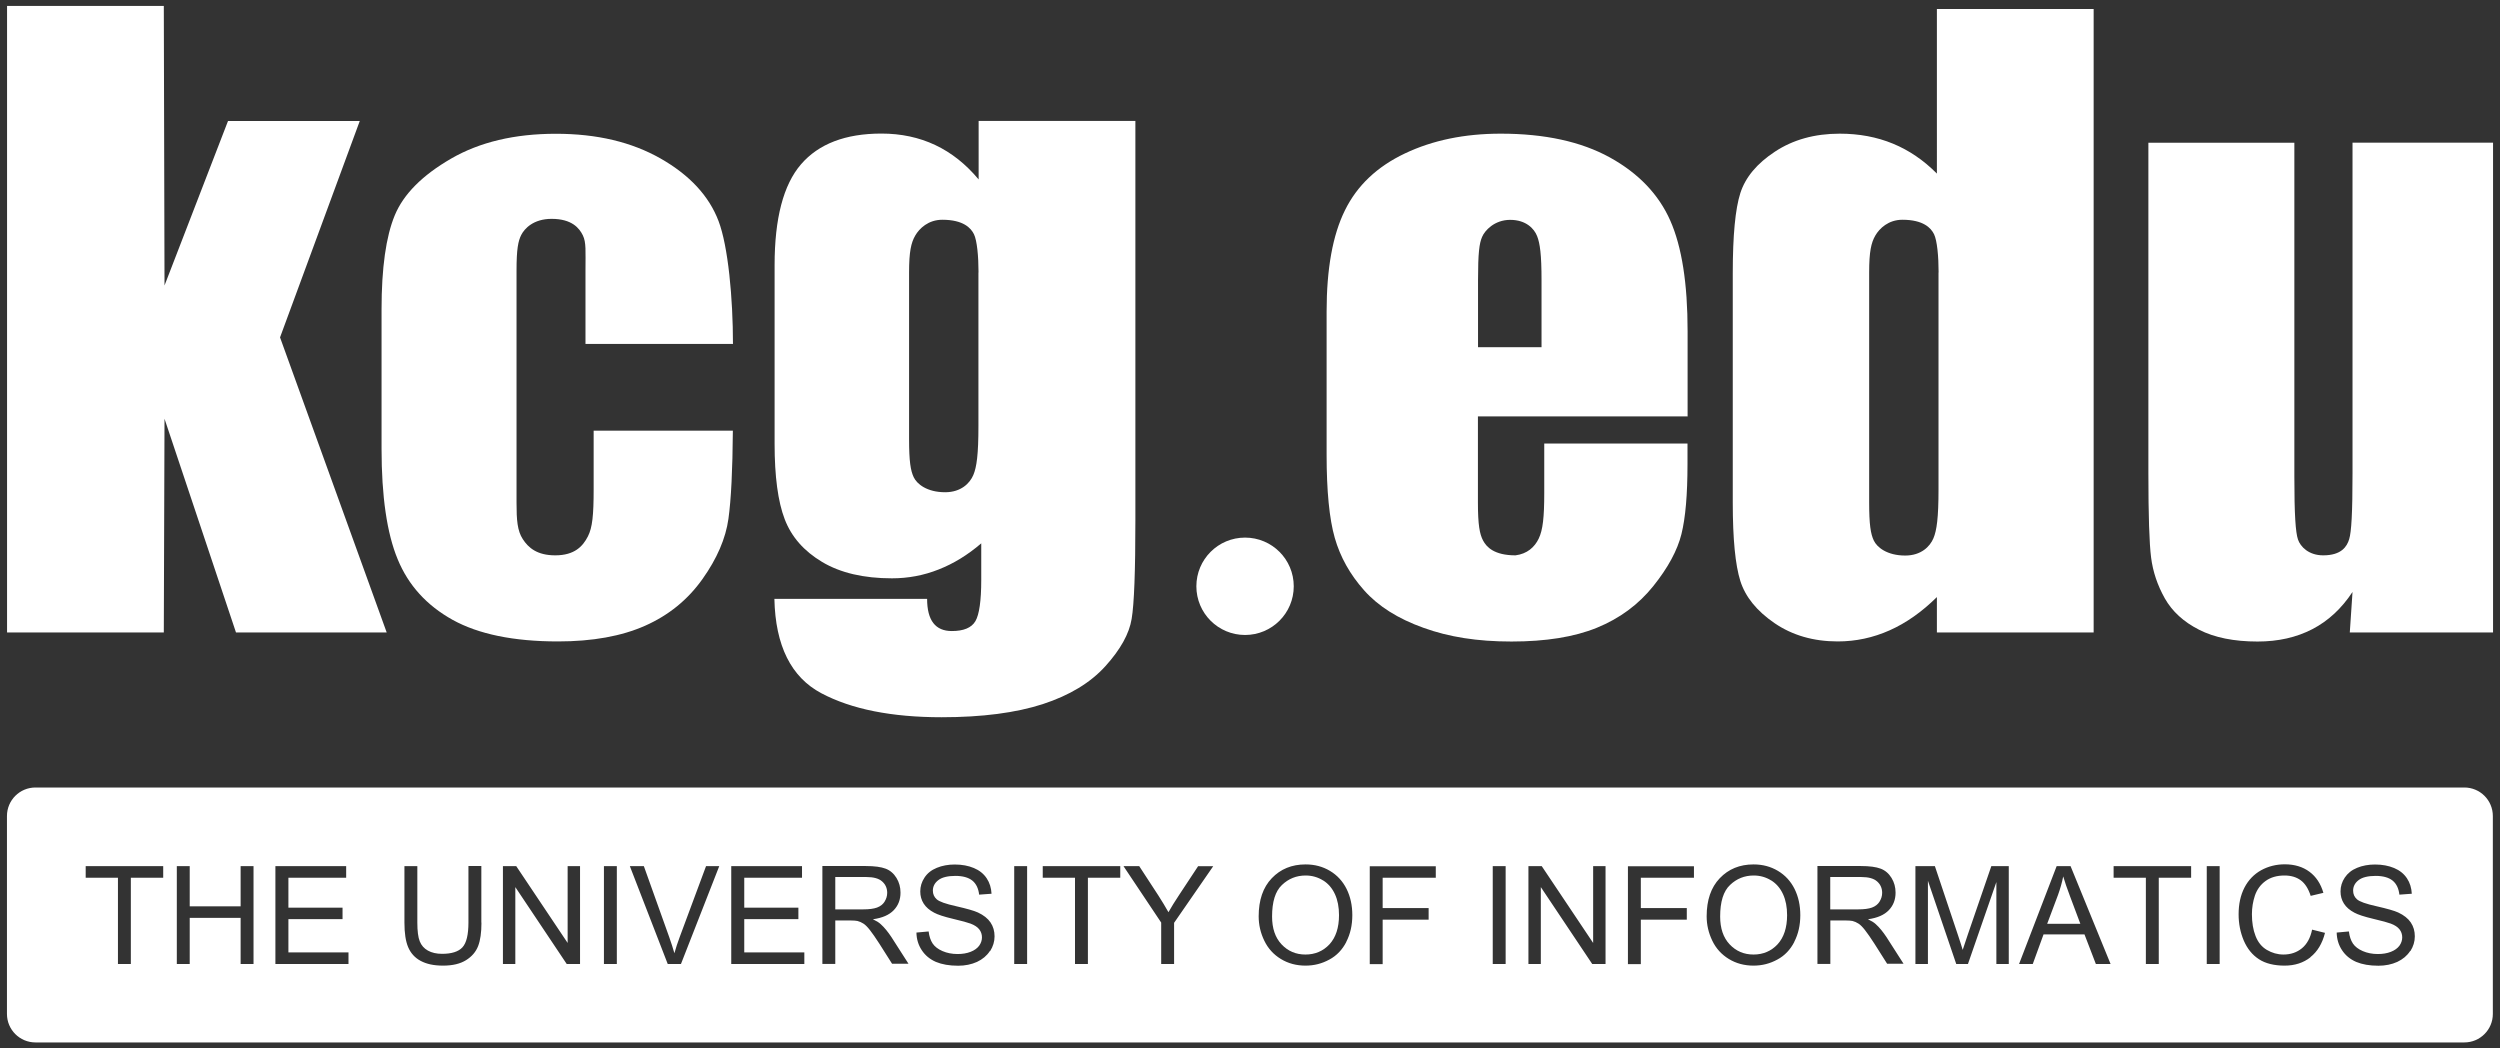
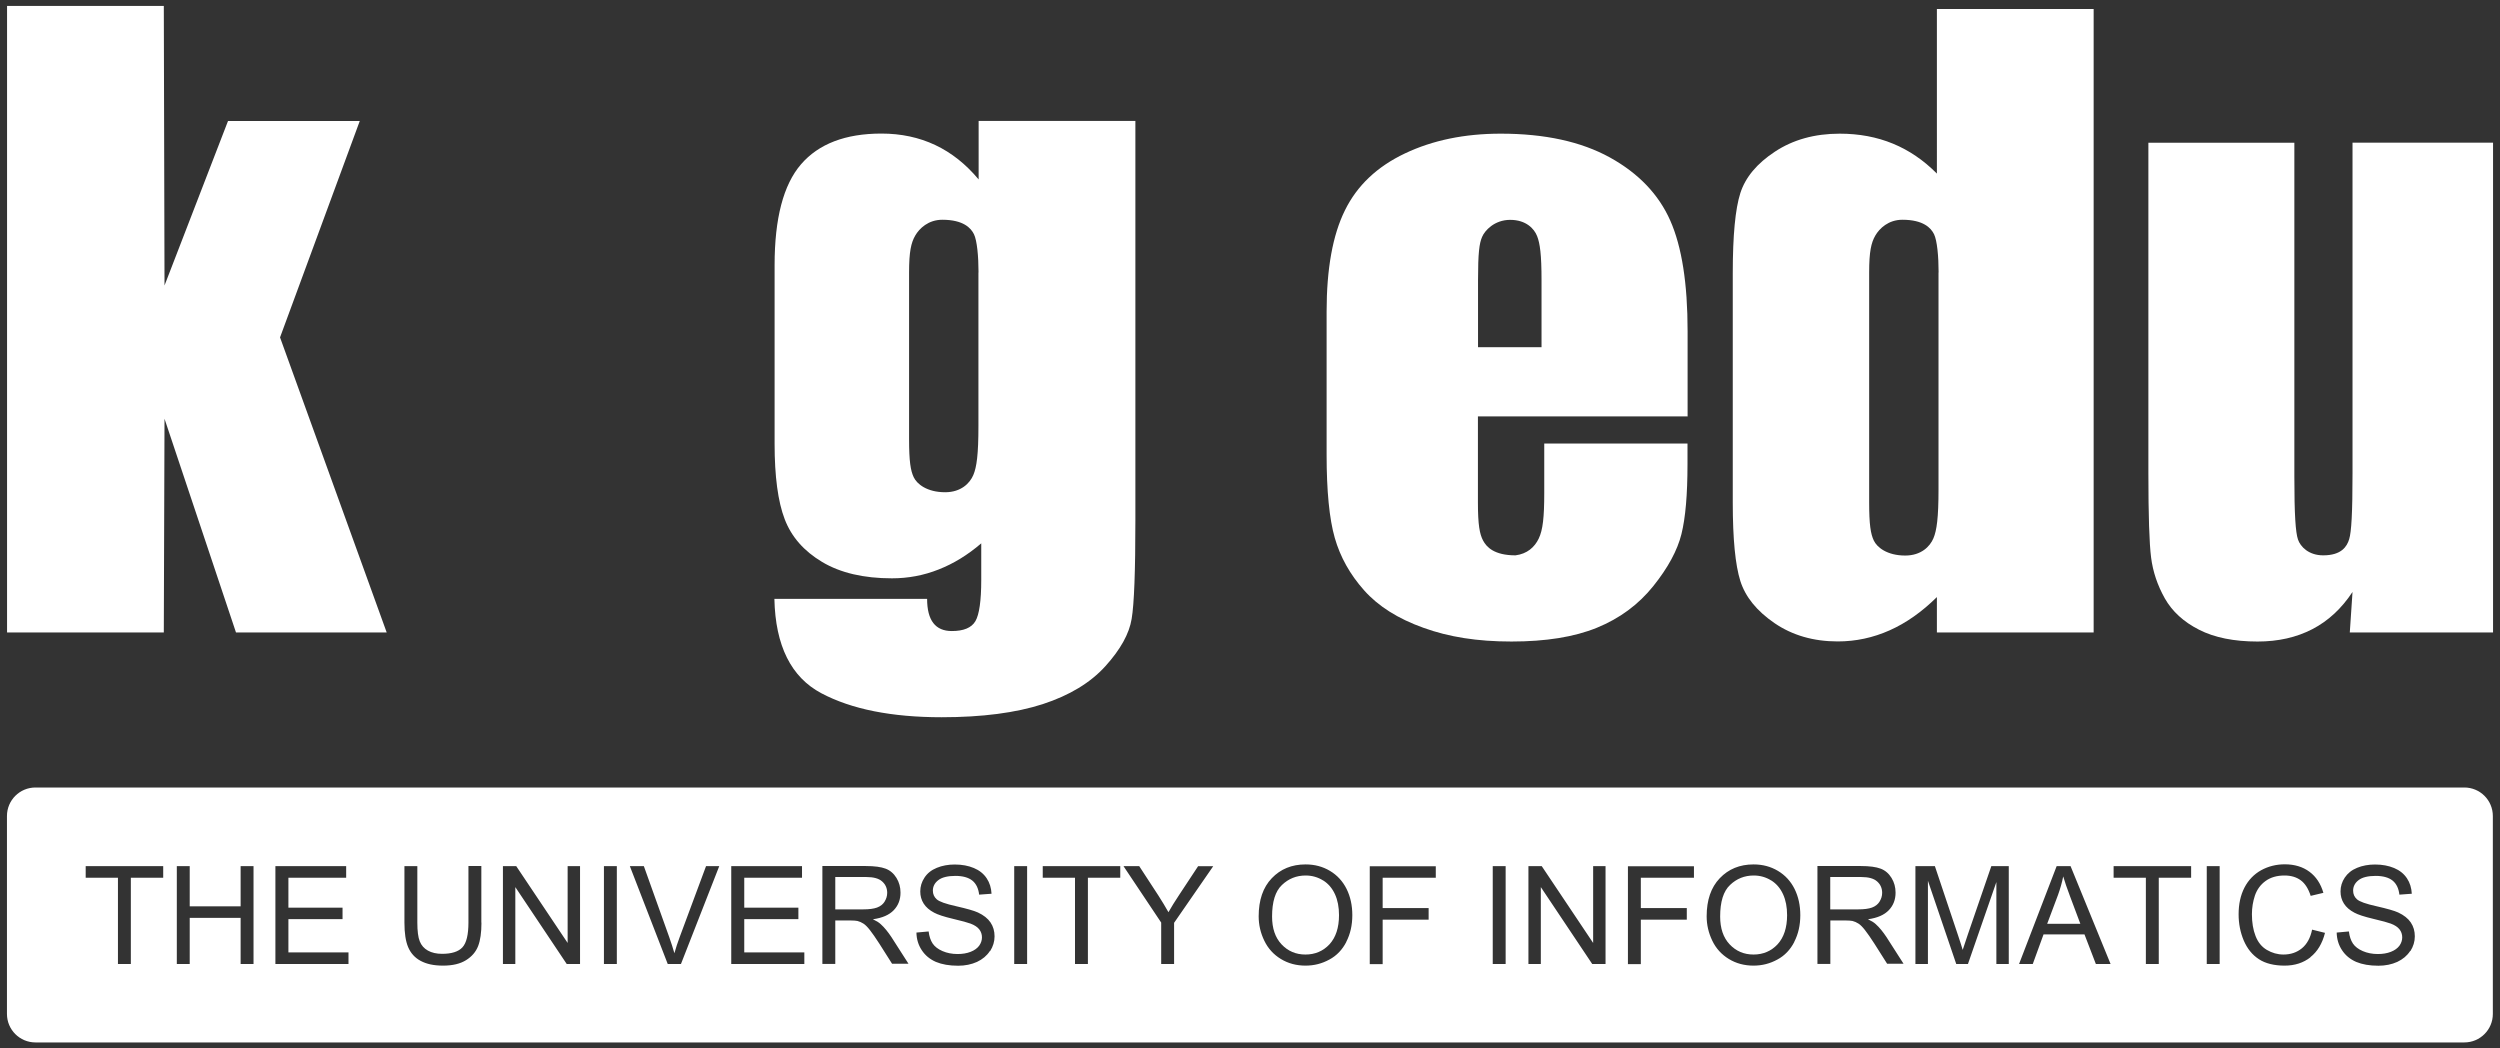
<svg xmlns="http://www.w3.org/2000/svg" id="_レイヤー_2" data-name=" レイヤー 2" viewBox="0 0 248 104">
  <rect x="0" y="0" width="248" height="104" fill="#333333" stroke="none" />
  <defs>
    <style>
      .cls-1 {
        fill: #fff;
      }
    </style>
  </defs>
  <path class="cls-1" d="M35.69,12l-7.91,21.47,10.58,29.27h-14.95l-7.09-21.2-.07,21.2H.7V.59h15.55l.07,27.73,6.3-16.32h13.07Z" />
-   <path class="cls-1" d="M72.69,34.12h-14.61v-7.26c0-1.97.08-2.81-.26-3.51-.34-.7-1.07-1.64-3.1-1.64-1.81,0-2.69.97-3.01,1.59-.31.61-.47,1.41-.47,3.54v23.02c0,1.74.08,2.79.62,3.62.55.85,1.41,1.61,3.22,1.61,1.92,0,2.74-.9,3.24-1.88.45-.88.57-2.12.57-4.66v-5.83h13.81c-.03,3.89-.17,6.81-.44,8.75-.27,1.94-1.13,3.94-2.58,5.98-1.45,2.04-3.34,3.58-5.68,4.62-2.34,1.04-5.22,1.56-8.66,1.56-4.39,0-7.87-.72-10.44-2.14-2.57-1.43-4.39-3.43-5.45-6.01-1.07-2.58-1.6-6.24-1.6-10.97v-13.81c0-4.13.44-7.24,1.31-9.34.87-2.1,2.73-3.97,5.58-5.62,2.85-1.65,6.32-2.47,10.4-2.47s7.52.82,10.4,2.46c2.87,1.64,4.79,3.7,5.74,6.2s1.43,7.64,1.43,12.21l-.02-.02Z" />
  <path class="cls-1" d="M112.63,12v39.59c0,5.06-.12,8.32-.37,9.8-.24,1.48-1.11,3.04-2.6,4.69s-3.56,2.9-6.22,3.77c-2.66.86-6,1.3-10.03,1.3-4.95,0-8.93-.79-11.93-2.38s-4.56-4.71-4.66-9.36h15.15c0,2.13.82,3.19,2.45,3.19,1.17,0,1.95-.32,2.34-.98.38-.65.58-2.02.58-4.1v-3.62c-1.34,1.15-2.74,2.01-4.22,2.59-1.48.59-3.03.88-4.64.88-2.8,0-5.11-.54-6.92-1.62s-3.05-2.49-3.72-4.25c-.67-1.75-1-4.25-1-7.48v-17.72c0-4.63.87-7.97,2.62-10s4.41-3.05,7.98-3.05c1.95,0,3.73.38,5.34,1.14s3.04,1.9,4.3,3.41v-5.8h15.55,0ZM97.07,27.03c0-1.61-.15-3.17-.45-3.79-.3-.62-1.06-1.44-3.14-1.44-1.39,0-2.28.86-2.69,1.57s-.61,1.58-.61,3.66v16.54c0,2.2.15,3.12.46,3.77.31.66,1.3,1.49,3.12,1.49,1.58,0,2.45-.9,2.79-1.7.34-.79.51-2.07.51-4.87v-15.24h0Z" />
  <path class="cls-1" d="M167.39,41.31h-20.78v8.54c0,2.21.17,3.13.51,3.77s1.09,1.47,3.22,1.47c1.16-.15,1.89-.81,2.3-1.66.41-.85.55-2.1.55-4.52v-4.91h14.21v2.06c0,3-.2,5.31-.6,6.92-.4,1.61-1.33,3.34-2.8,5.17s-3.33,3.2-5.58,4.12c-2.25.92-5.08,1.37-8.48,1.37s-6.21-.45-8.73-1.36c-2.52-.9-4.49-2.14-5.89-3.72-1.4-1.57-2.37-3.31-2.91-5.2-.54-1.89-.81-4.65-.81-8.26v-14.18c0-4.25.6-7.6,1.82-10.06,1.21-2.46,3.19-4.33,5.95-5.64s5.92-1.96,9.5-1.96c4.38,0,7.98.79,10.83,2.36,2.84,1.57,4.84,3.66,5.99,6.26,1.15,2.6,1.72,6.25,1.72,10.96v8.48h-.02ZM152.92,34.43v-6.63c0-2.53-.15-3.65-.44-4.38-.29-.74-1.1-1.61-2.67-1.61s-2.53,1.07-2.79,1.7c-.27.63-.4,1.55-.4,4.3v6.63h6.3,0Z" />
  <path class="cls-1" d="M192.31,27.03c0-1.61-.15-3.17-.45-3.79-.3-.62-1.06-1.44-3.14-1.44-1.39,0-2.28.86-2.69,1.57s-.61,1.58-.61,3.66v22.82c0,2.2.15,3.12.46,3.77.31.66,1.3,1.49,3.12,1.49,1.58,0,2.45-.9,2.79-1.7.34-.79.51-2.07.51-4.87v-21.52h.01ZM207.69.89v61.85h-15.55v-3.51c-1.49,1.47-3.05,2.57-4.69,3.3s-3.35,1.1-5.15,1.1c-2.41,0-4.5-.61-6.26-1.81-1.77-1.21-2.9-2.61-3.4-4.19-.5-1.59-.75-4.18-.75-7.77v-22.75c0-3.74.25-6.39.75-7.95s1.64-2.94,3.44-4.12c1.79-1.18,3.93-1.78,6.42-1.78,1.92,0,3.68.33,5.28.99s3.05,1.65,4.36,2.97V.89h15.55,0Z" />
  <path class="cls-1" d="M247.31,14.15v48.59h-14.21l.27-4.02c-1.08,1.64-2.4,2.87-3.98,3.69s-3.39,1.23-5.44,1.23c-2.33,0-4.27-.39-5.8-1.17-1.54-.78-2.67-1.82-3.4-3.11-.73-1.3-1.18-2.64-1.36-4.05-.18-1.4-.27-4.19-.27-8.37V14.16h14.48v33.12c0,3.79.12,5.53.36,6.24s1.06,1.57,2.5,1.57c1.82,0,2.36-.88,2.58-1.61s.33-2.58.33-6.57V14.15h13.94Z" />
-   <path class="cls-1" d="M128.34,58.16c0,2.67-2.16,4.83-4.83,4.83s-4.83-2.16-4.83-4.83,2.16-4.83,4.83-4.83,4.83,2.16,4.83,4.83Z" />
  <path class="cls-1" d="M131.25,87.34c-.51-.32-1.09-.49-1.73-.49-.91,0-1.69.31-2.35.94-.66.62-.98,1.67-.98,3.13,0,1.17.31,2.09.94,2.76.63.67,1.42,1.01,2.37,1.01s1.76-.34,2.39-1.02c.62-.68.94-1.64.94-2.89,0-.79-.13-1.48-.4-2.07-.27-.59-.66-1.05-1.17-1.37h-.01Z" />
  <path class="cls-1" d="M186.45,89.44c.17-.27.26-.56.26-.87,0-.46-.17-.84-.5-1.13-.33-.3-.86-.44-1.58-.44h-3.07v3.21h2.76c.59,0,1.05-.06,1.38-.18s.58-.32.75-.58h0Z" />
  <path class="cls-1" d="M175.7,87.34c-.51-.32-1.09-.49-1.73-.49-.91,0-1.69.31-2.35.94-.66.62-.98,1.67-.98,3.13,0,1.17.31,2.09.94,2.76.63.67,1.42,1.01,2.37,1.01s1.76-.34,2.39-1.02c.62-.68.94-1.64.94-2.89,0-.79-.13-1.48-.4-2.07-.27-.59-.66-1.05-1.17-1.37h-.01Z" />
  <path class="cls-1" d="M87.75,89.44c.17-.27.26-.56.26-.87,0-.46-.17-.84-.5-1.13-.33-.3-.86-.44-1.58-.44h-3.07v3.21h2.76c.59,0,1.05-.06,1.38-.18.33-.12.58-.32.75-.58h0Z" />
  <path class="cls-1" d="M204.67,86.94c-.12.62-.3,1.24-.52,1.85l-1.07,2.85h3.29l-1.01-2.69c-.31-.82-.54-1.49-.69-2.01h0Z" />
  <path class="cls-1" d="M244.48,78.12H3.52c-1.57,0-2.83,1.27-2.83,2.83v19.63c0,1.57,1.27,2.83,2.83,2.83h240.94c1.57,0,2.83-1.27,2.83-2.83v-19.63c0-1.57-1.27-2.83-2.83-2.83h.01ZM16.19,87.07h-3.21v8.56h-1.28v-8.56h-3.2v-1.15h7.69v1.15ZM25.15,95.63h-1.28v-4.58h-5.05v4.58h-1.28v-9.71h1.28v3.99h5.05v-3.99h1.28v9.71ZM34.56,95.63h-7.24v-9.71h7.02v1.15h-5.73v2.97h5.37v1.14h-5.37v3.3h5.96v1.15h0ZM47.76,91.53c0,.98-.11,1.75-.33,2.32s-.62,1.04-1.2,1.4c-.58.36-1.33.54-2.27.54s-1.65-.16-2.23-.47-.99-.77-1.24-1.36c-.25-.59-.37-1.4-.37-2.43v-5.61h1.28v5.6c0,.84.08,1.46.24,1.86.16.4.43.71.81.92s.85.32,1.4.32c.94,0,1.62-.21,2.02-.64.4-.43.6-1.25.6-2.47v-5.6h1.28v5.61h.01ZM57.54,95.63h-1.32l-5.1-7.63v7.63h-1.23v-9.71h1.32l5.1,7.62v-7.62h1.23v9.71ZM61.19,95.63h-1.28v-9.71h1.28v9.71ZM67.56,95.63h-1.32l-3.76-9.71h1.39l2.52,7.05c.2.57.37,1.09.51,1.59.15-.53.32-1.06.52-1.59l2.62-7.05h1.31l-3.8,9.71h.01ZM79.78,95.63h-7.24v-9.71h7.02v1.15h-5.73v2.97h5.37v1.14h-5.37v3.3h5.96v1.15h0ZM88.51,95.63l-1.28-2.02c-.38-.58-.68-1.03-.93-1.34-.24-.31-.46-.53-.65-.65s-.39-.21-.59-.26c-.15-.03-.38-.05-.71-.05h-1.49v4.31h-1.28v-9.71h4.3c.87,0,1.52.09,1.97.26.45.17.81.48,1.08.92s.4.93.4,1.46c0,.69-.22,1.27-.67,1.74s-1.13.77-2.07.9c.34.16.6.32.77.48.38.34.73.78,1.07,1.29l1.69,2.64h-1.62v.03ZM98.19,94.35c-.3.46-.72.81-1.27,1.07-.55.25-1.18.38-1.87.38-.88,0-1.61-.13-2.21-.38-.59-.26-1.06-.64-1.4-1.16-.34-.51-.52-1.1-.53-1.75l1.21-.11c.06.49.19.88.4,1.2.21.31.54.56.98.75s.94.29,1.49.29c.49,0,.92-.07,1.3-.22.38-.15.65-.35.84-.6.18-.25.28-.53.28-.83s-.09-.57-.27-.8-.47-.42-.87-.57c-.26-.1-.84-.26-1.73-.47-.89-.21-1.52-.42-1.87-.61-.46-.24-.81-.54-1.04-.9s-.34-.76-.34-1.21c0-.49.14-.95.42-1.37.28-.43.68-.75,1.22-.97.53-.22,1.13-.33,1.78-.33.72,0,1.35.12,1.9.35.55.23.97.57,1.27,1.02.3.45.45.96.48,1.53l-1.23.09c-.07-.61-.29-1.08-.67-1.39s-.95-.47-1.69-.47-1.34.14-1.7.43c-.36.28-.53.63-.53,1.03,0,.35.13.64.38.86.25.23.89.46,1.94.69,1.04.24,1.76.44,2.15.62.56.26.98.59,1.25.99s.4.86.4,1.38-.15,1-.44,1.46h-.03ZM101.89,95.63h-1.28v-9.71h1.28v9.71ZM111.13,87.07h-3.21v8.56h-1.28v-8.56h-3.2v-1.15h7.69v1.15ZM116.47,91.52v4.11h-1.28v-4.11l-3.74-5.6h1.56l1.91,2.93c.35.55.68,1.09.99,1.64.29-.51.64-1.08,1.06-1.71l1.88-2.85h1.5l-3.87,5.6h-.01ZM133.56,93.43c-.4.78-.96,1.37-1.69,1.76-.73.4-1.51.6-2.36.6-.91,0-1.73-.22-2.45-.66s-1.27-1.04-1.64-1.81c-.37-.76-.56-1.57-.56-2.42,0-1.61.43-2.87,1.3-3.78.87-.91,1.98-1.37,3.35-1.37.9,0,1.7.21,2.42.64s1.27,1.03,1.65,1.79c.38.77.57,1.63.57,2.61s-.2,1.87-.6,2.64h0ZM142.42,87.07h-5.26v3.01h4.56v1.15h-4.56v4.41h-1.28v-9.71h6.55v1.15h-.01ZM149.36,95.63h-1.28v-9.71h1.28v9.71ZM159.27,95.63h-1.32l-5.1-7.63v7.63h-1.23v-9.71h1.32l5.1,7.62v-7.62h1.23v9.71ZM168.03,87.07h-5.26v3.01h4.56v1.15h-4.56v4.41h-1.28v-9.71h6.55v1.15h-.01ZM178,93.43c-.4.78-.96,1.37-1.69,1.76-.73.4-1.51.6-2.36.6-.91,0-1.73-.22-2.45-.66s-1.27-1.04-1.64-1.81-.56-1.57-.56-2.42c0-1.61.43-2.87,1.3-3.78.87-.91,1.98-1.37,3.35-1.37.9,0,1.7.21,2.42.64s1.27,1.03,1.65,1.79c.38.77.57,1.63.57,2.61s-.2,1.87-.6,2.64h0ZM187.22,95.63l-1.28-2.02c-.38-.58-.68-1.03-.93-1.34-.24-.31-.46-.53-.65-.65s-.39-.21-.59-.26c-.15-.03-.38-.05-.71-.05h-1.49v4.31h-1.28v-9.71h4.3c.87,0,1.52.09,1.97.26.45.17.81.48,1.08.92s.4.93.4,1.46c0,.69-.22,1.27-.67,1.74s-1.13.77-2.07.9c.34.16.6.32.77.48.38.34.73.78,1.07,1.29l1.69,2.64h-1.62v.03ZM199.28,95.63h-1.24v-8.13l-2.82,8.13h-1.16l-2.81-8.26v8.26h-1.24v-9.71h1.93l2.3,6.87c.21.64.37,1.12.46,1.44.11-.35.28-.87.52-1.56l2.32-6.75h1.73v9.71h.01ZM207.91,95.63l-1.13-2.94h-4.06l-1.07,2.94h-1.36l3.73-9.71h1.38l3.97,9.71h-1.46,0ZM217.36,87.07h-3.21v8.56h-1.28v-8.56h-3.2v-1.15h7.69v1.15ZM220.19,95.63h-1.28v-9.71h1.28v9.71ZM229.2,94.96c-.7.55-1.55.83-2.57.83s-1.9-.21-2.55-.64c-.66-.43-1.15-1.04-1.5-1.85-.34-.81-.51-1.68-.51-2.6,0-1.01.19-1.89.58-2.65.39-.75.94-1.32,1.65-1.72.71-.39,1.5-.59,2.35-.59.97,0,1.79.25,2.45.74s1.12,1.19,1.38,2.09l-1.26.3c-.23-.71-.55-1.22-.98-1.54s-.97-.48-1.62-.48c-.75,0-1.37.18-1.87.54s-.85.84-1.06,1.44c-.2.6-.3,1.22-.3,1.86,0,.83.12,1.55.36,2.16.24.62.61,1.08,1.12,1.38.51.3,1.06.46,1.65.46.72,0,1.33-.21,1.83-.62s.84-1.03,1.01-1.85l1.28.32c-.27,1.06-.75,1.86-1.45,2.41h0ZM239.08,94.35c-.3.46-.72.81-1.27,1.07-.55.25-1.18.38-1.87.38-.88,0-1.61-.13-2.21-.38-.59-.26-1.06-.64-1.4-1.16-.34-.51-.52-1.1-.53-1.75l1.21-.11c.06.49.19.88.4,1.2.21.31.54.56.98.75s.94.29,1.49.29c.49,0,.92-.07,1.3-.22.38-.15.65-.35.84-.6.18-.25.28-.53.28-.83s-.09-.57-.27-.8-.47-.42-.87-.57c-.26-.1-.84-.26-1.73-.47s-1.52-.42-1.87-.61c-.46-.24-.81-.54-1.04-.9s-.34-.76-.34-1.21c0-.49.14-.95.42-1.37s.68-.75,1.22-.97c.53-.22,1.13-.33,1.78-.33.72,0,1.35.12,1.9.35.55.23.97.57,1.27,1.02s.45.96.48,1.53l-1.23.09c-.07-.61-.29-1.08-.67-1.39s-.95-.47-1.69-.47-1.34.14-1.7.43c-.36.28-.53.63-.53,1.03,0,.35.13.64.38.86.25.23.89.46,1.94.69,1.04.24,1.76.44,2.15.62.56.26.98.59,1.25.99s.4.86.4,1.38-.15,1-.44,1.46h-.03Z" />
</svg>